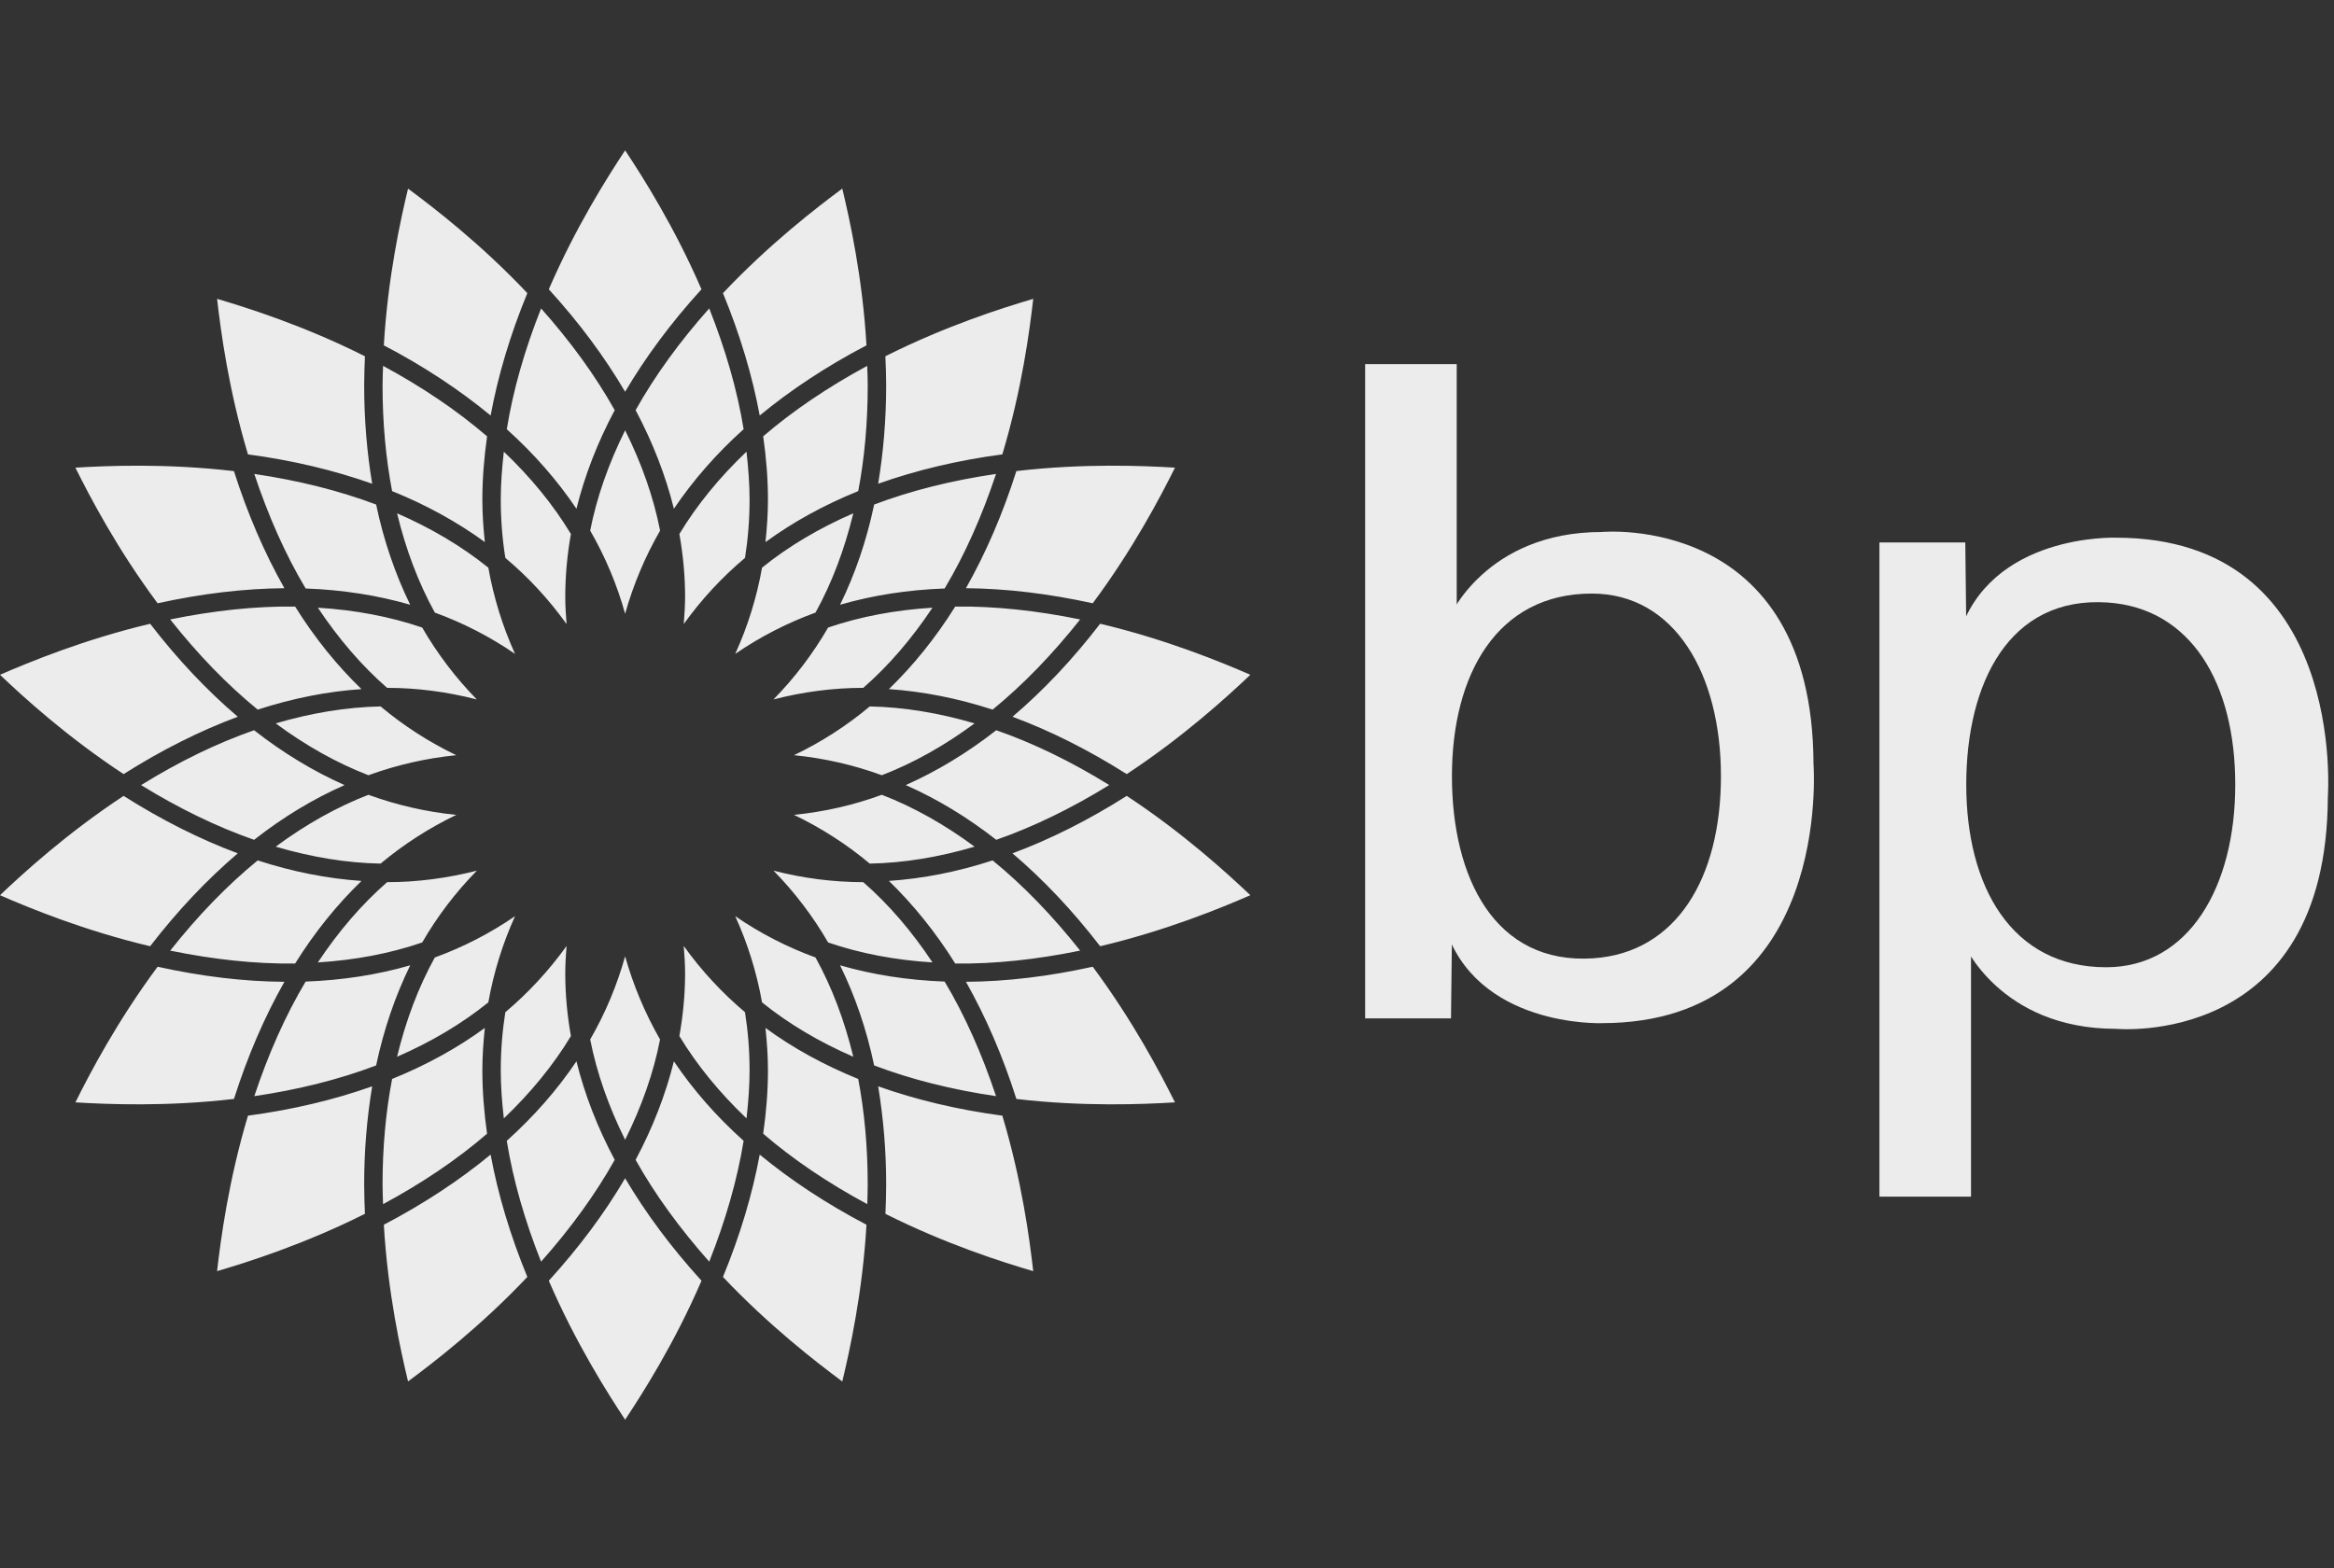
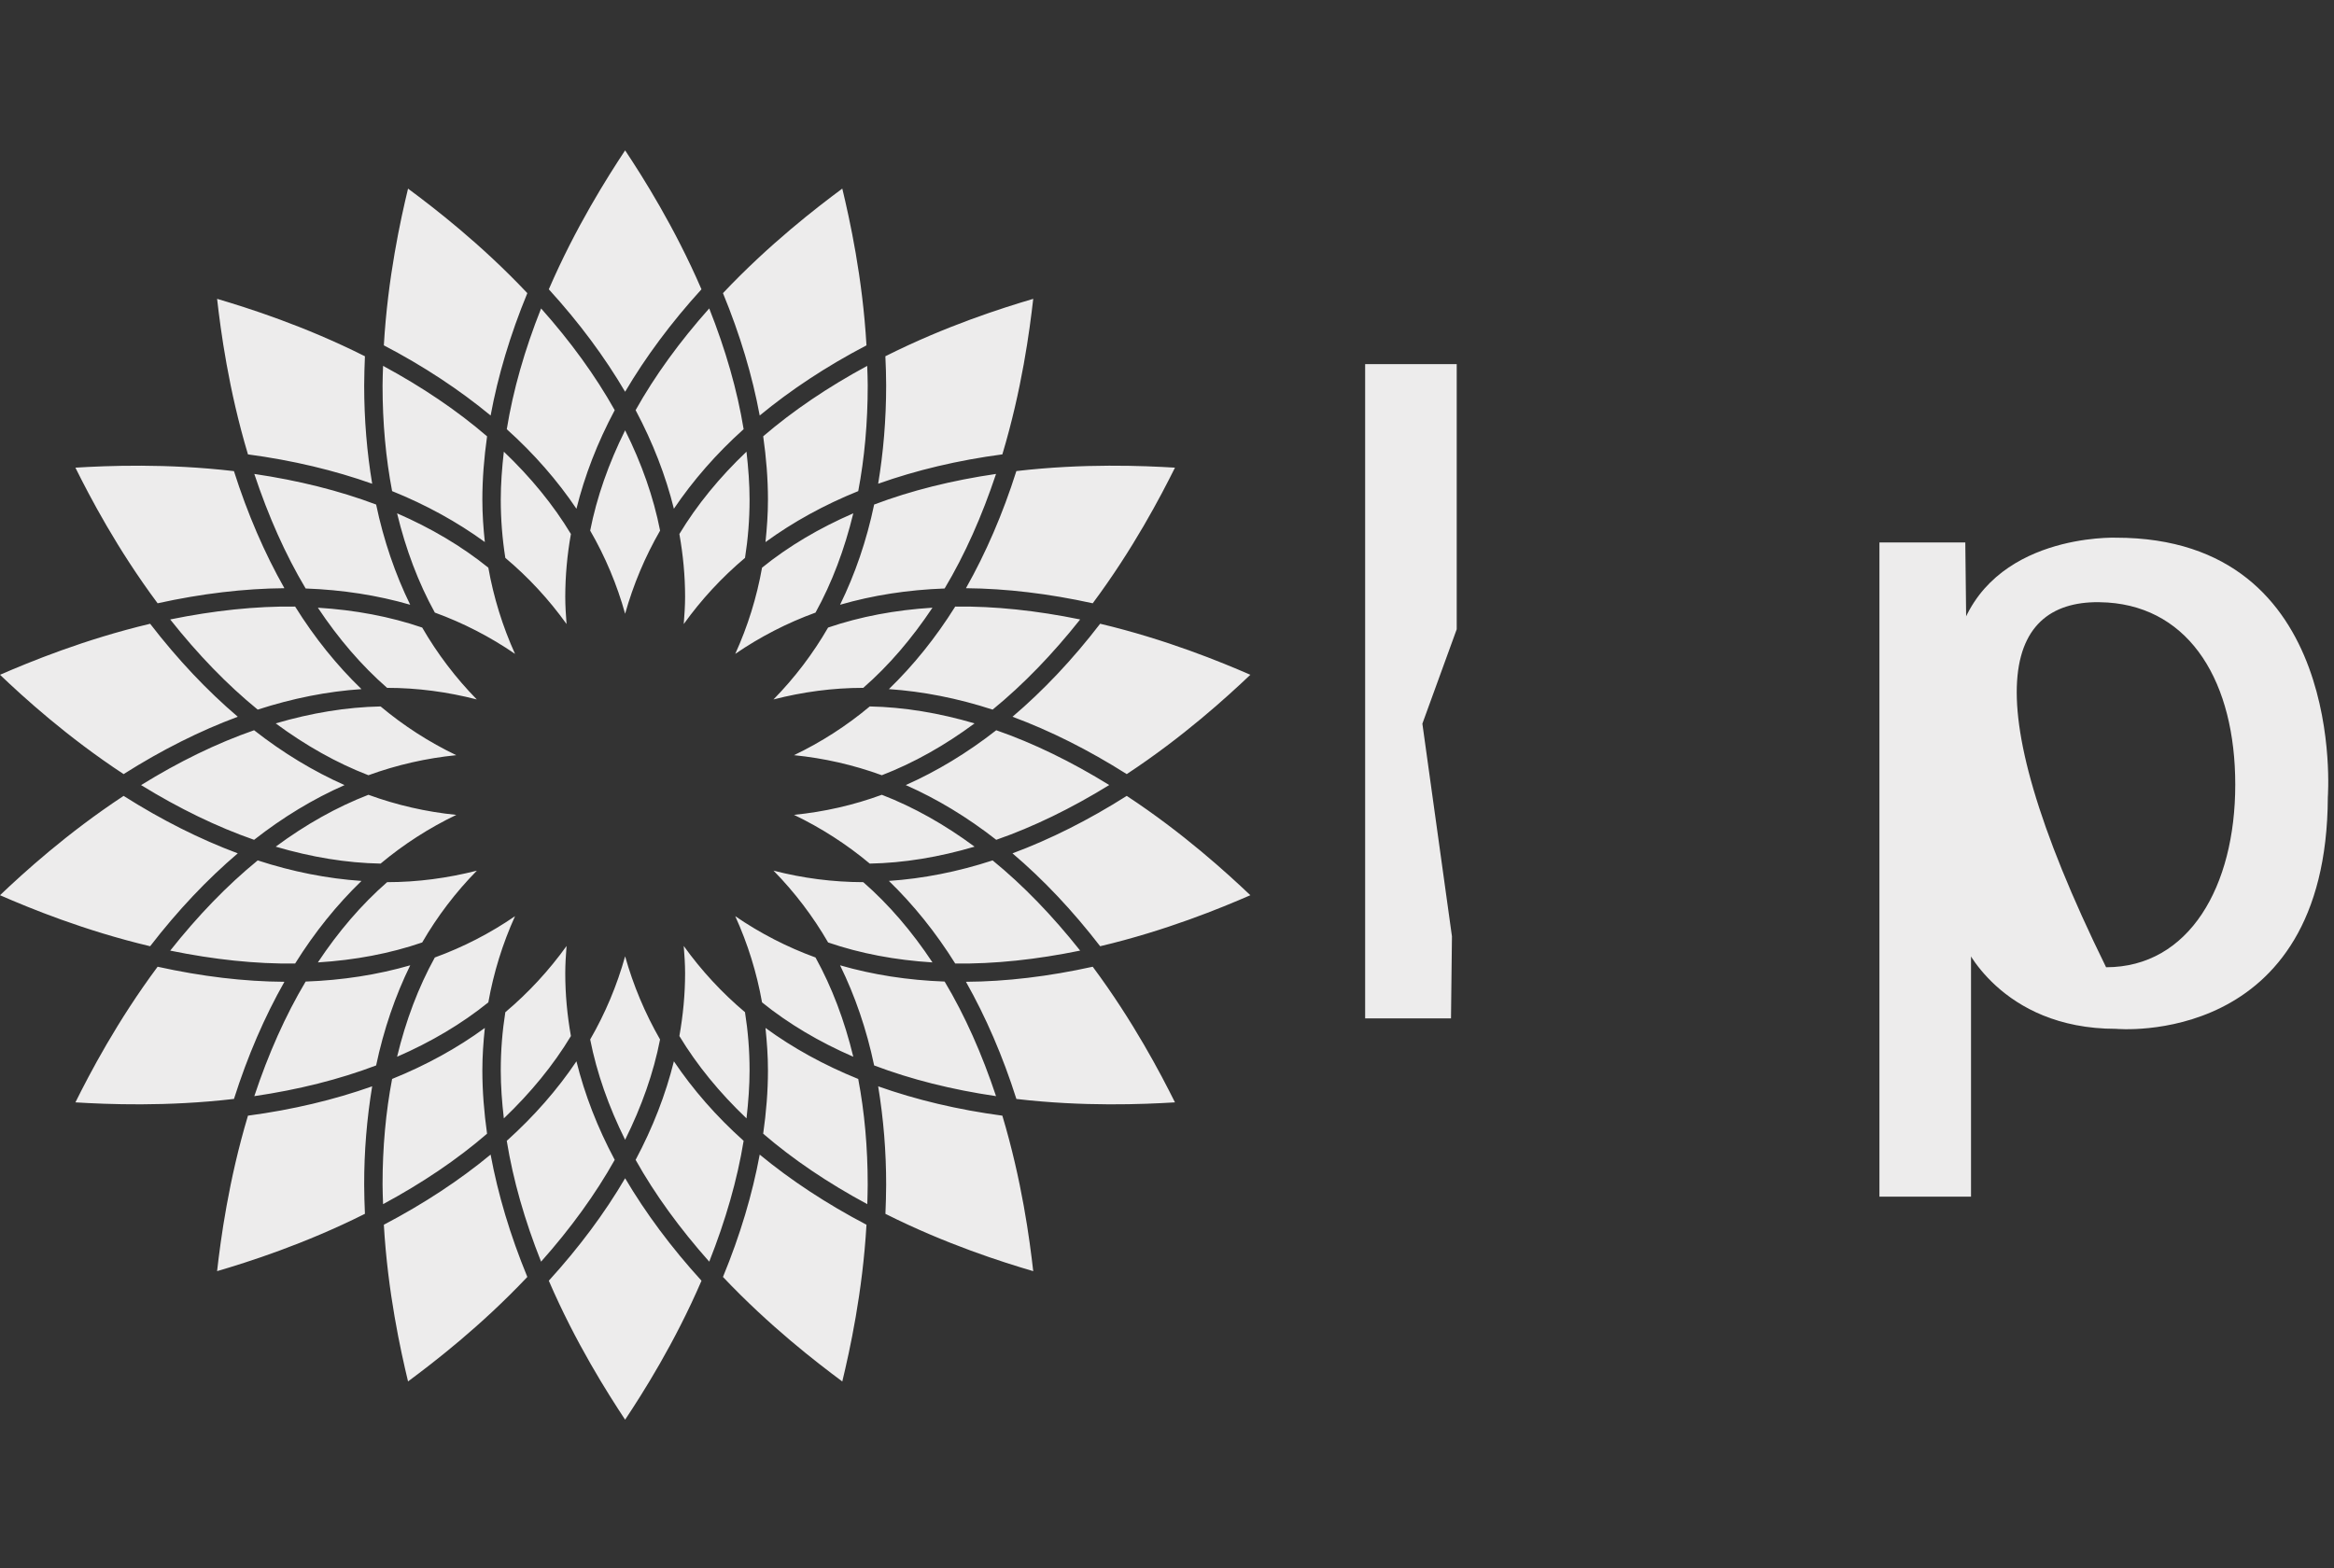
<svg xmlns="http://www.w3.org/2000/svg" fill="none" viewBox="0 0 125 84" height="84" width="125">
  <rect x="0" y="0" width="125" height="84" fill="#333333" stroke="none" />
-   <path fill="#EDECEC" d="M97.124 40.914C97.073 27.426 85.783 28.5 85.783 28.5C79.549 28.5 77.608 33.098 77.608 33.098L76.739 36.47L75.207 42.243L77.353 49.549C78.988 55.067 85.782 54.812 85.782 54.812C98.198 54.811 97.124 40.914 97.124 40.914ZM85.332 51.337C80.059 51.692 77.76 47.026 77.76 41.578C77.76 36.131 80.18 31.798 85.249 31.798C89.7 31.798 92.167 36.131 92.167 41.578C92.168 47.026 89.792 51.037 85.332 51.337Z" />
-   <path fill="#EDECEC" d="M77.71 54.555H73.112V19.507H78.016V33.711L76.177 38.768L77.761 50.162L77.71 54.555ZM113.326 28.805C113.326 28.805 106.531 28.549 104.896 34.067L102.751 41.373L104.284 47.146L105.152 50.518C105.152 50.518 107.094 55.116 113.327 55.116C113.327 55.116 124.618 56.189 124.67 42.702C124.668 42.701 125.74 28.805 113.326 28.805ZM119.712 42.036C119.712 47.484 117.245 51.817 112.794 51.817C107.726 51.817 105.305 47.484 105.305 42.036C105.305 36.589 107.604 31.923 112.878 32.278C117.337 32.579 119.712 36.589 119.712 42.036Z" />
+   <path fill="#EDECEC" d="M77.71 54.555H73.112V19.507H78.016V33.711L76.177 38.768L77.761 50.162L77.71 54.555ZM113.326 28.805C113.326 28.805 106.531 28.549 104.896 34.067L102.751 41.373L104.284 47.146L105.152 50.518C105.152 50.518 107.094 55.116 113.327 55.116C113.327 55.116 124.618 56.189 124.67 42.702C124.668 42.701 125.74 28.805 113.326 28.805ZM119.712 42.036C119.712 47.484 117.245 51.817 112.794 51.817C105.305 36.589 107.604 31.923 112.878 32.278C117.337 32.579 119.712 36.589 119.712 42.036Z" />
  <path fill="#EDECEC" d="M105.254 29.06H100.655V64.108H105.56V49.905L103.721 44.847L105.304 33.453L105.254 29.06Z" />
  <path fill="#EDECEC" d="M33.479 8.055C34.427 9.482 36.128 12.164 37.568 15.498C35.942 17.283 34.576 19.127 33.479 20.987C32.385 19.126 31.02 17.282 29.392 15.498C30.832 12.164 32.538 9.479 33.479 8.055ZM33.479 63.121C34.577 64.981 35.942 66.822 37.57 68.61C36.13 71.949 34.425 74.632 33.479 76.055C32.538 74.629 30.832 71.949 29.392 68.61C31.02 66.822 32.387 64.984 33.479 63.121ZM21.853 10.105C23.228 11.123 25.748 13.06 28.242 15.704C27.322 17.937 26.668 20.135 26.276 22.259C24.61 20.885 22.698 19.619 20.557 18.5C20.768 14.871 21.453 11.768 21.853 10.105ZM40.687 61.853C42.352 63.228 44.266 64.489 46.405 65.611C46.197 69.239 45.51 72.34 45.11 74.008C43.736 72.986 41.218 71.05 38.719 68.408C39.641 66.171 40.295 63.975 40.687 61.853ZM11.627 16.009C13.265 16.495 16.295 17.451 19.544 19.086C19.521 19.608 19.507 20.131 19.504 20.654C19.504 22.496 19.655 24.252 19.933 25.915C17.899 25.194 15.673 24.661 13.28 24.342C12.237 20.86 11.82 17.712 11.627 16.009ZM47.459 63.463C47.461 61.698 47.318 59.937 47.031 58.196C49.062 58.917 51.293 59.45 53.682 59.768C54.727 63.251 55.143 66.399 55.336 68.098C53.692 67.615 50.665 66.657 47.42 65.027C47.443 64.506 47.456 63.984 47.459 63.463ZM12.529 25.239C13.26 27.534 14.168 29.635 15.231 31.511C13.074 31.529 10.794 31.8 8.442 32.319C6.269 29.403 4.8 26.586 4.038 25.053C5.744 24.95 8.915 24.815 12.529 25.239ZM58.522 51.789C60.694 54.709 62.164 57.524 62.927 59.055C61.22 59.159 58.046 59.294 54.434 58.873C53.705 56.573 52.793 54.474 51.733 52.596C53.884 52.584 56.167 52.31 58.522 51.789ZM8.041 33.416C9.517 35.332 11.092 36.996 12.734 38.397C10.711 39.149 8.66 40.177 6.62 41.47C3.583 39.472 1.24 37.332 0 36.149C1.566 35.47 4.505 34.255 8.041 33.416ZM60.344 42.637C63.378 44.633 65.721 46.779 66.964 47.958C65.396 48.641 62.458 49.854 58.92 50.691C57.447 48.78 55.872 47.114 54.225 45.715C56.252 44.961 58.301 43.931 60.344 42.637ZM6.62 42.637C8.66 43.931 10.711 44.96 12.734 45.715C11.09 47.116 9.515 48.779 8.041 50.691C4.505 49.854 1.566 48.641 0 47.958C1.24 46.779 3.582 44.638 6.62 42.637ZM58.92 33.414C62.458 34.255 65.396 35.466 66.964 36.149C65.721 37.329 63.378 39.472 60.344 41.47C58.301 40.177 56.252 39.149 54.226 38.397C55.872 36.996 57.447 35.332 58.92 33.414ZM8.442 51.789C10.795 52.31 13.073 52.584 15.232 52.596C14.168 54.474 13.26 56.574 12.53 58.871C8.916 59.294 5.742 59.159 4.039 59.055C4.801 57.522 6.27 54.709 8.442 51.789ZM62.927 25.053C62.164 26.586 60.694 29.403 58.522 32.319C56.167 31.8 53.883 31.529 51.733 31.511C52.792 29.635 53.705 27.534 54.433 25.236C58.046 24.815 61.22 24.95 62.927 25.053ZM19.932 58.196C19.645 59.937 19.501 61.698 19.504 63.463C19.504 63.975 19.523 64.5 19.544 65.026C16.293 66.656 13.268 67.615 11.626 68.097C11.82 66.399 12.237 63.251 13.28 59.768C15.669 59.45 17.897 58.917 19.932 58.196ZM55.336 16.009C55.143 17.71 54.727 20.86 53.682 24.341C51.295 24.658 49.062 25.192 47.031 25.914C47.307 24.249 47.459 22.494 47.459 20.649C47.457 20.127 47.443 19.606 47.417 19.085C50.665 17.451 53.692 16.495 55.336 16.009ZM26.275 61.853C26.668 63.975 27.322 66.174 28.242 68.407C25.748 71.049 23.228 72.985 21.853 74.005C21.453 72.337 20.767 69.238 20.557 65.611C22.696 64.489 24.61 63.228 26.275 61.853ZM45.11 10.103C45.508 11.765 46.196 14.871 46.405 18.501C44.266 19.619 42.352 20.885 40.687 22.26C40.295 20.135 39.638 17.937 38.719 15.704C41.218 13.058 43.736 11.123 45.11 10.103ZM28.979 16.524C30.561 18.3 31.888 20.128 32.922 21.973C31.994 23.713 31.31 25.487 30.872 27.255C29.855 25.744 28.607 24.312 27.141 22.994C27.48 20.904 28.1 18.734 28.979 16.524ZM36.091 56.856C37.11 58.369 38.356 59.8 39.826 61.116C39.486 63.204 38.86 65.375 37.984 67.589C36.402 65.806 35.071 63.98 34.041 62.135C34.968 60.397 35.652 58.625 36.091 56.856ZM20.488 20.654C20.488 20.307 20.505 19.953 20.516 19.6C22.611 20.731 24.484 21.996 26.086 23.376C25.924 24.525 25.833 25.66 25.833 26.769C25.833 27.54 25.887 28.293 25.966 29.038C24.491 27.965 22.829 27.047 21 26.309C20.662 24.542 20.488 22.646 20.488 20.654ZM41.129 57.341C41.129 56.568 41.074 55.819 40.996 55.068C42.471 56.147 44.135 57.061 45.963 57.802C46.3 59.571 46.471 61.464 46.471 63.463C46.471 63.805 46.457 64.16 46.449 64.508C44.35 63.38 42.479 62.116 40.873 60.734C41.038 59.583 41.129 58.449 41.129 57.341ZM13.62 25.39C15.976 25.737 18.166 26.284 20.144 27.029C20.55 28.962 21.168 30.757 21.968 32.397C20.216 31.889 18.341 31.597 16.369 31.526C15.287 29.712 14.37 27.647 13.62 25.39ZM44.991 51.713C46.744 52.22 48.616 52.512 50.591 52.584C51.676 54.397 52.591 56.462 53.344 58.722C50.987 58.377 48.796 57.828 46.816 57.077C46.412 55.148 45.794 53.353 44.991 51.713ZM15.806 32.495C16.85 34.17 18.044 35.648 19.359 36.917C17.54 37.039 15.68 37.406 13.802 38.015C12.165 36.681 10.595 35.054 9.115 33.185C11.448 32.708 13.696 32.467 15.806 32.495ZM53.161 46.093C54.8 47.429 56.367 49.057 57.849 50.925C55.517 51.403 53.267 51.646 51.158 51.617C50.11 49.94 48.916 48.462 47.606 47.192C49.423 47.069 51.286 46.705 53.161 46.093ZM13.608 39.12C15.16 40.336 16.784 41.316 18.452 42.059C16.786 42.792 15.16 43.774 13.608 44.99C11.612 44.295 9.578 43.303 7.555 42.059C9.578 40.806 11.612 39.815 13.608 39.12ZM53.355 39.12C55.354 39.815 57.383 40.806 59.407 42.055C57.383 43.303 55.349 44.295 53.355 44.99C51.801 43.774 50.176 42.792 48.508 42.058C50.177 41.316 51.801 40.336 53.355 39.12ZM13.802 46.093C15.677 46.705 17.54 47.069 19.36 47.193C18.045 48.465 16.851 49.94 15.806 51.617C13.695 51.646 11.446 51.404 9.116 50.926C10.595 49.057 12.165 47.429 13.802 46.093ZM57.849 33.185C56.367 35.053 54.8 36.677 53.161 38.015C51.286 37.406 49.422 37.04 47.606 36.917C48.916 35.648 50.11 34.17 51.158 32.495C53.267 32.467 55.517 32.708 57.849 33.185ZM21.97 51.713C21.168 53.353 20.551 55.147 20.144 57.077C18.165 57.828 15.973 58.377 13.62 58.722C14.37 56.463 15.287 54.399 16.369 52.584C18.342 52.513 20.217 52.22 21.97 51.713ZM53.344 25.389C52.591 27.647 51.676 29.712 50.591 31.526C48.616 31.597 46.744 31.889 44.991 32.397C45.794 30.757 46.412 28.962 46.816 27.029C48.798 26.278 50.99 25.734 53.344 25.389ZM30.872 56.856C31.31 58.625 31.994 60.397 32.922 62.135C31.887 63.98 30.561 65.81 28.978 67.589C28.099 65.378 27.479 63.208 27.14 61.116C28.607 59.797 29.855 58.369 30.872 56.856ZM25.966 55.068C25.887 55.819 25.833 56.572 25.833 57.343C25.833 58.449 25.924 59.583 26.085 60.734C24.483 62.116 22.61 63.38 20.516 64.508C20.505 64.16 20.488 63.805 20.488 63.459C20.488 61.464 20.662 59.57 21 57.801C22.829 57.061 24.492 56.147 25.966 55.068ZM37.983 16.522C38.86 18.735 39.486 20.904 39.826 22.991C38.356 24.312 37.111 25.744 36.091 27.254C35.653 25.487 34.968 23.716 34.041 21.972C35.071 20.13 36.402 18.299 37.983 16.522ZM46.444 19.6C46.457 19.953 46.472 20.305 46.472 20.649C46.472 22.645 46.3 24.542 45.964 26.309C44.135 27.048 42.471 27.966 40.996 29.041C41.074 28.293 41.129 27.543 41.129 26.769C41.129 25.663 41.038 24.525 40.874 23.373C42.479 21.996 44.351 20.731 46.444 19.6ZM26.819 26.769C26.819 25.929 26.885 25.065 26.984 24.197C28.421 25.566 29.633 27.043 30.576 28.607C30.377 29.717 30.275 30.843 30.273 31.97C30.273 32.457 30.305 32.945 30.343 33.431C29.402 32.117 28.3 30.926 27.063 29.886C26.901 28.855 26.819 27.813 26.819 26.769ZM36.691 52.141C36.691 51.65 36.657 51.167 36.619 50.678C37.561 51.992 38.663 53.183 39.899 54.225C40.059 55.231 40.144 56.268 40.144 57.341C40.144 58.184 40.078 59.042 39.98 59.913C38.541 58.544 37.33 57.067 36.385 55.502C36.583 54.389 36.691 53.264 36.691 52.141ZM21.266 27.499C23.085 28.291 24.729 29.262 26.153 30.411C26.436 32.004 26.916 33.555 27.583 35.029C26.25 34.113 24.807 33.37 23.288 32.817C22.405 31.217 21.731 29.427 21.266 27.499ZM39.377 49.081C40.712 49.997 42.156 50.741 43.676 51.294C44.56 52.895 45.232 54.682 45.699 56.612C43.877 55.82 42.231 54.846 40.812 53.699C40.529 52.106 40.047 50.554 39.377 49.081ZM17.023 32.555C19.008 32.678 20.883 33.029 22.611 33.619C23.421 35.02 24.403 36.313 25.535 37.47C23.965 37.067 22.36 36.849 20.731 36.849C19.359 35.653 18.12 34.203 17.023 32.555ZM41.426 46.641C42.996 47.048 44.611 47.256 46.234 47.259C47.606 48.458 48.842 49.901 49.94 51.558C47.958 51.435 46.079 51.082 44.351 50.489C43.541 49.089 42.558 47.796 41.426 46.641ZM20.383 37.845C21.619 38.881 22.981 39.758 24.435 40.456C22.828 40.617 21.248 40.978 19.731 41.53C18.027 40.872 16.363 39.935 14.766 38.753C16.672 38.193 18.558 37.881 20.383 37.845ZM47.228 42.578C48.935 43.237 50.597 44.175 52.194 45.357C50.289 45.918 48.405 46.231 46.581 46.264C45.342 45.228 43.978 44.352 42.523 43.653C44.135 43.492 45.709 43.135 47.228 42.578ZM19.731 42.578C21.249 43.132 22.831 43.494 24.438 43.655C22.983 44.352 21.621 45.229 20.383 46.264C18.553 46.231 16.672 45.918 14.766 45.357C16.363 44.175 18.027 43.237 19.731 42.578ZM46.581 37.845C48.405 37.88 50.289 38.193 52.194 38.753C50.598 39.935 48.934 40.872 47.228 41.53C45.711 40.977 44.13 40.616 42.523 40.456C43.98 39.759 45.343 38.882 46.581 37.845ZM25.539 46.643C24.405 47.796 23.421 49.089 22.611 50.489C20.884 51.082 19.009 51.435 17.024 51.558C18.12 49.906 19.36 48.458 20.732 47.259C22.361 47.259 23.965 47.042 25.539 46.643ZM49.939 32.555C48.841 34.203 47.606 35.653 46.233 36.849C44.599 36.849 42.993 37.067 41.425 37.47C42.557 36.314 43.54 35.02 44.35 33.619C46.079 33.029 47.957 32.678 49.939 32.555ZM33.479 51.231C33.917 52.787 34.545 54.283 35.35 55.686C35.001 57.48 34.364 59.279 33.479 61.06C32.596 59.28 31.961 57.48 31.608 55.686C32.417 54.285 33.045 52.788 33.479 51.231ZM30.343 50.678C30.305 51.167 30.273 51.65 30.273 52.141C30.273 53.267 30.378 54.389 30.576 55.502C29.633 57.067 28.421 58.541 26.984 59.914C26.883 59.043 26.819 58.184 26.819 57.343C26.819 56.274 26.904 55.236 27.063 54.226C28.299 53.183 29.4 51.992 30.343 50.678ZM27.583 49.081C26.916 50.555 26.436 52.106 26.153 53.698C24.732 54.846 23.087 55.82 21.266 56.612C21.731 54.681 22.405 52.891 23.287 51.294C24.807 50.74 26.25 49.997 27.583 49.081ZM33.479 23.052C34.364 24.829 35.001 26.632 35.352 28.425C34.545 29.827 33.916 31.323 33.479 32.88C33.046 31.322 32.417 29.826 31.608 28.425C31.961 26.632 32.597 24.829 33.479 23.052ZM39.979 24.197C40.078 25.065 40.144 25.928 40.144 26.769C40.144 27.838 40.059 28.878 39.9 29.886C38.663 30.927 37.561 32.117 36.619 33.431C36.656 32.945 36.691 32.457 36.691 31.97C36.691 30.844 36.583 29.722 36.385 28.607C37.329 27.043 38.54 25.566 39.979 24.197ZM45.699 27.499C45.231 29.427 44.56 31.216 43.676 32.818C42.156 33.37 40.711 34.114 39.377 35.029C40.047 33.556 40.529 32.005 40.812 30.411C42.231 29.262 43.876 28.291 45.699 27.499Z" clip-rule="evenodd" fill-rule="evenodd" />
</svg>